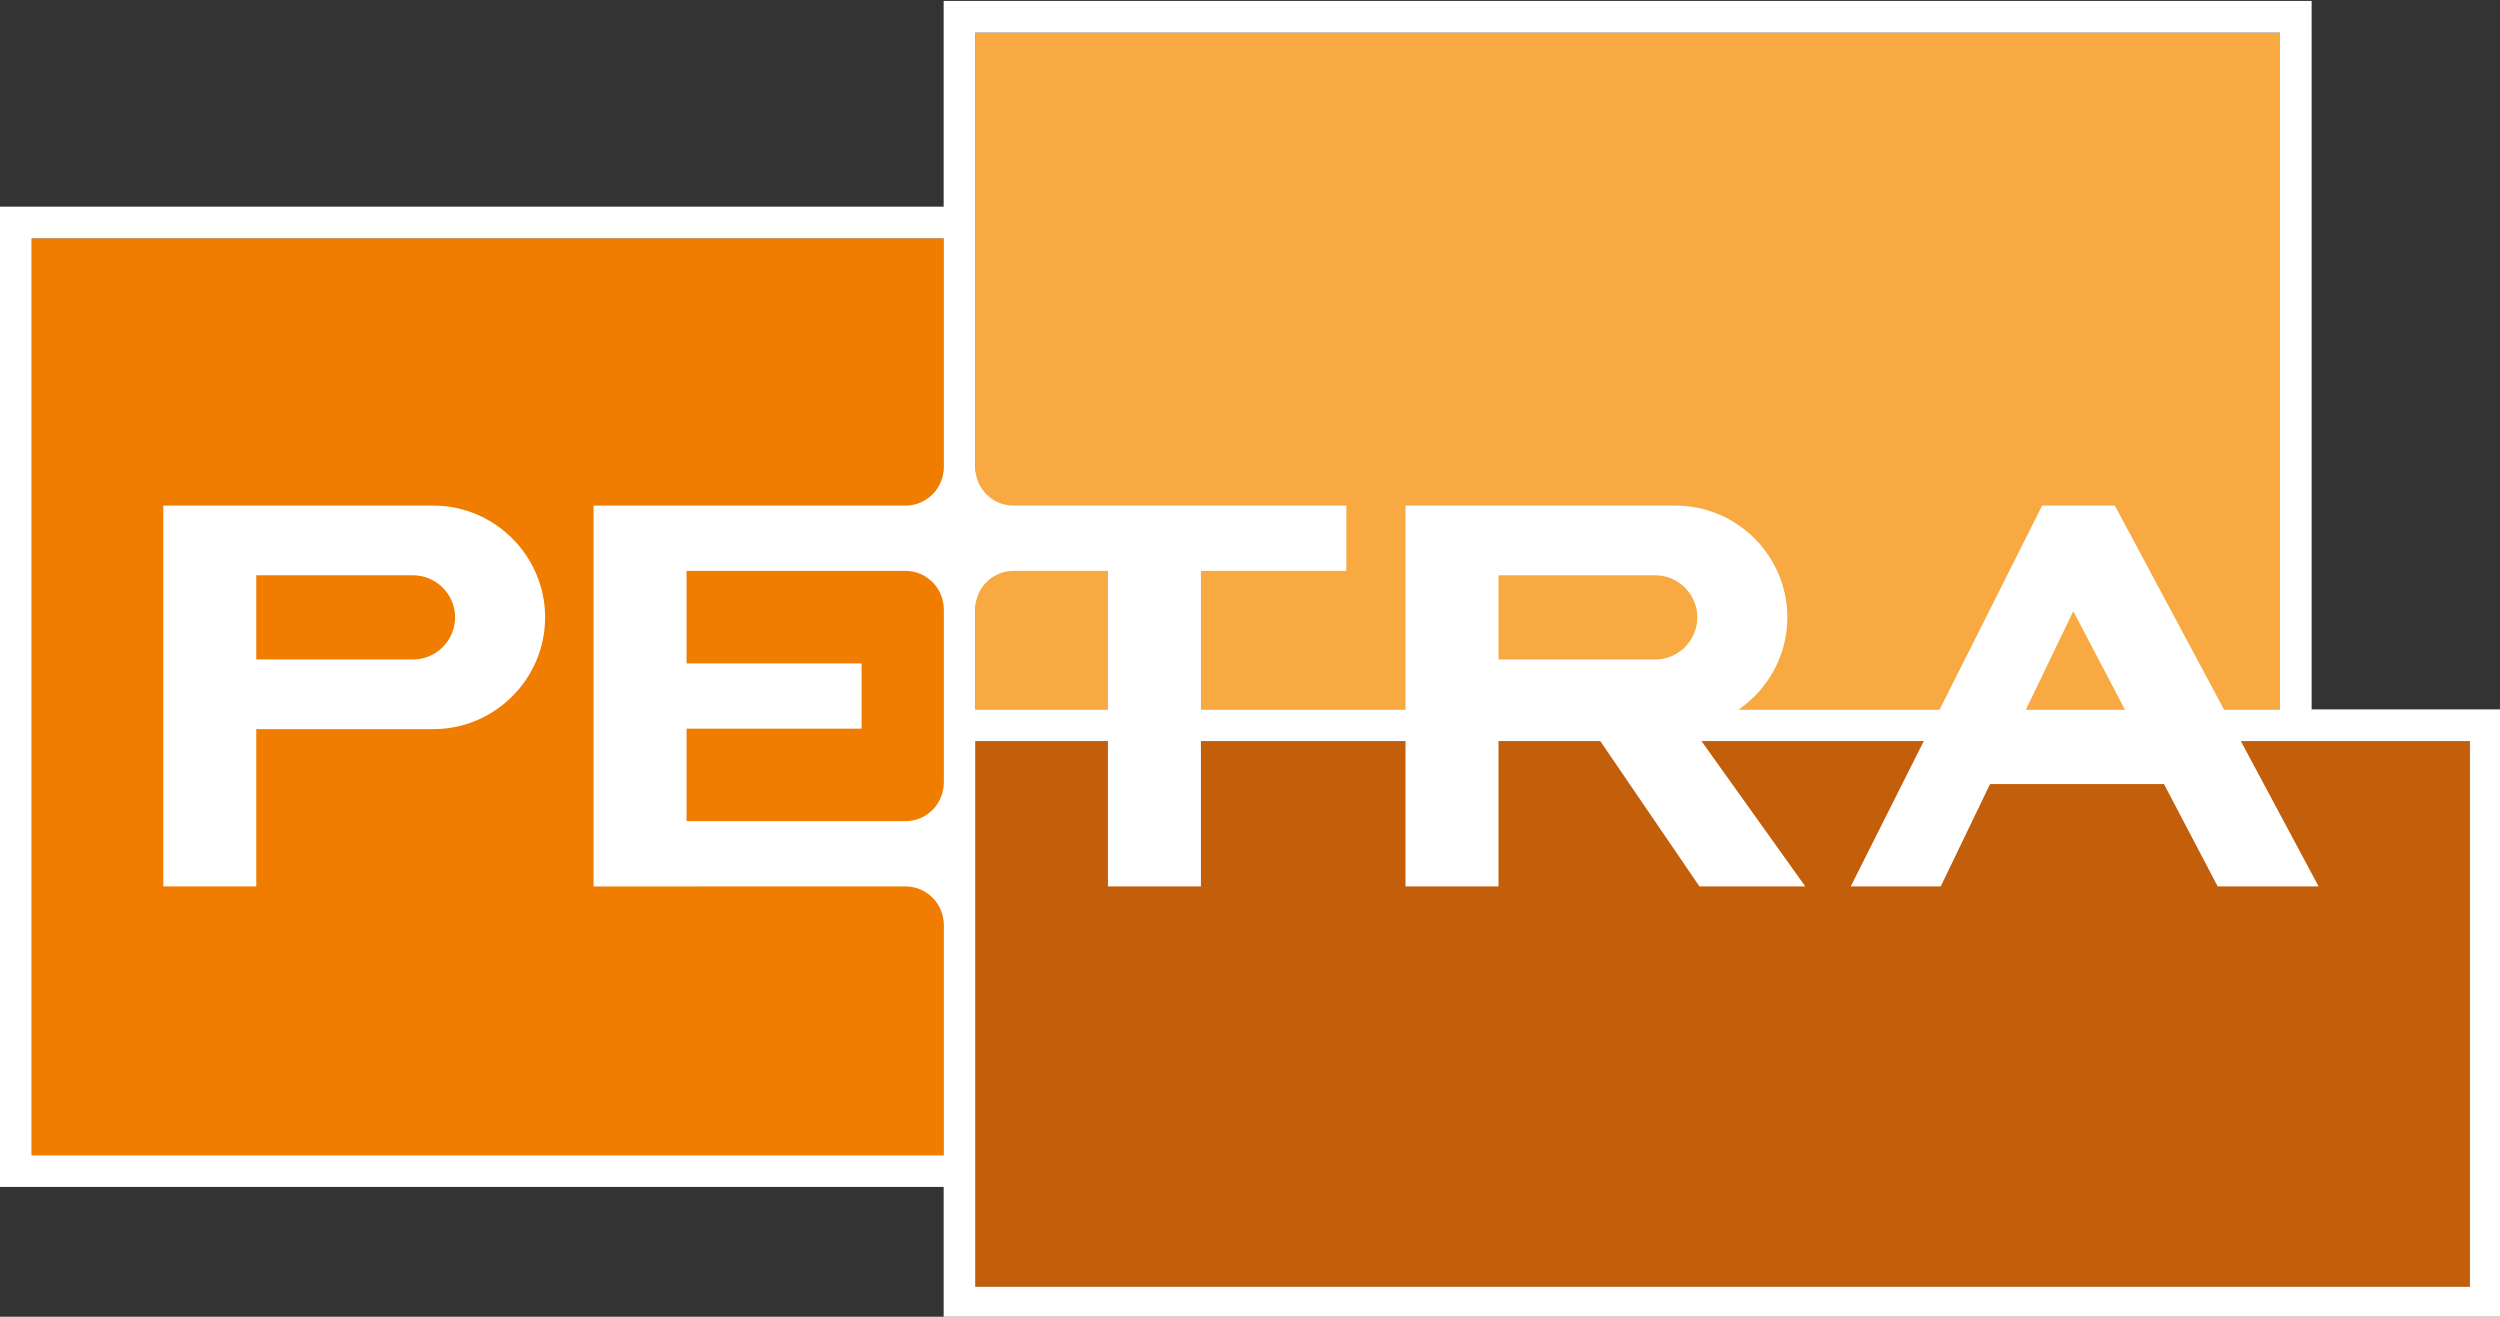
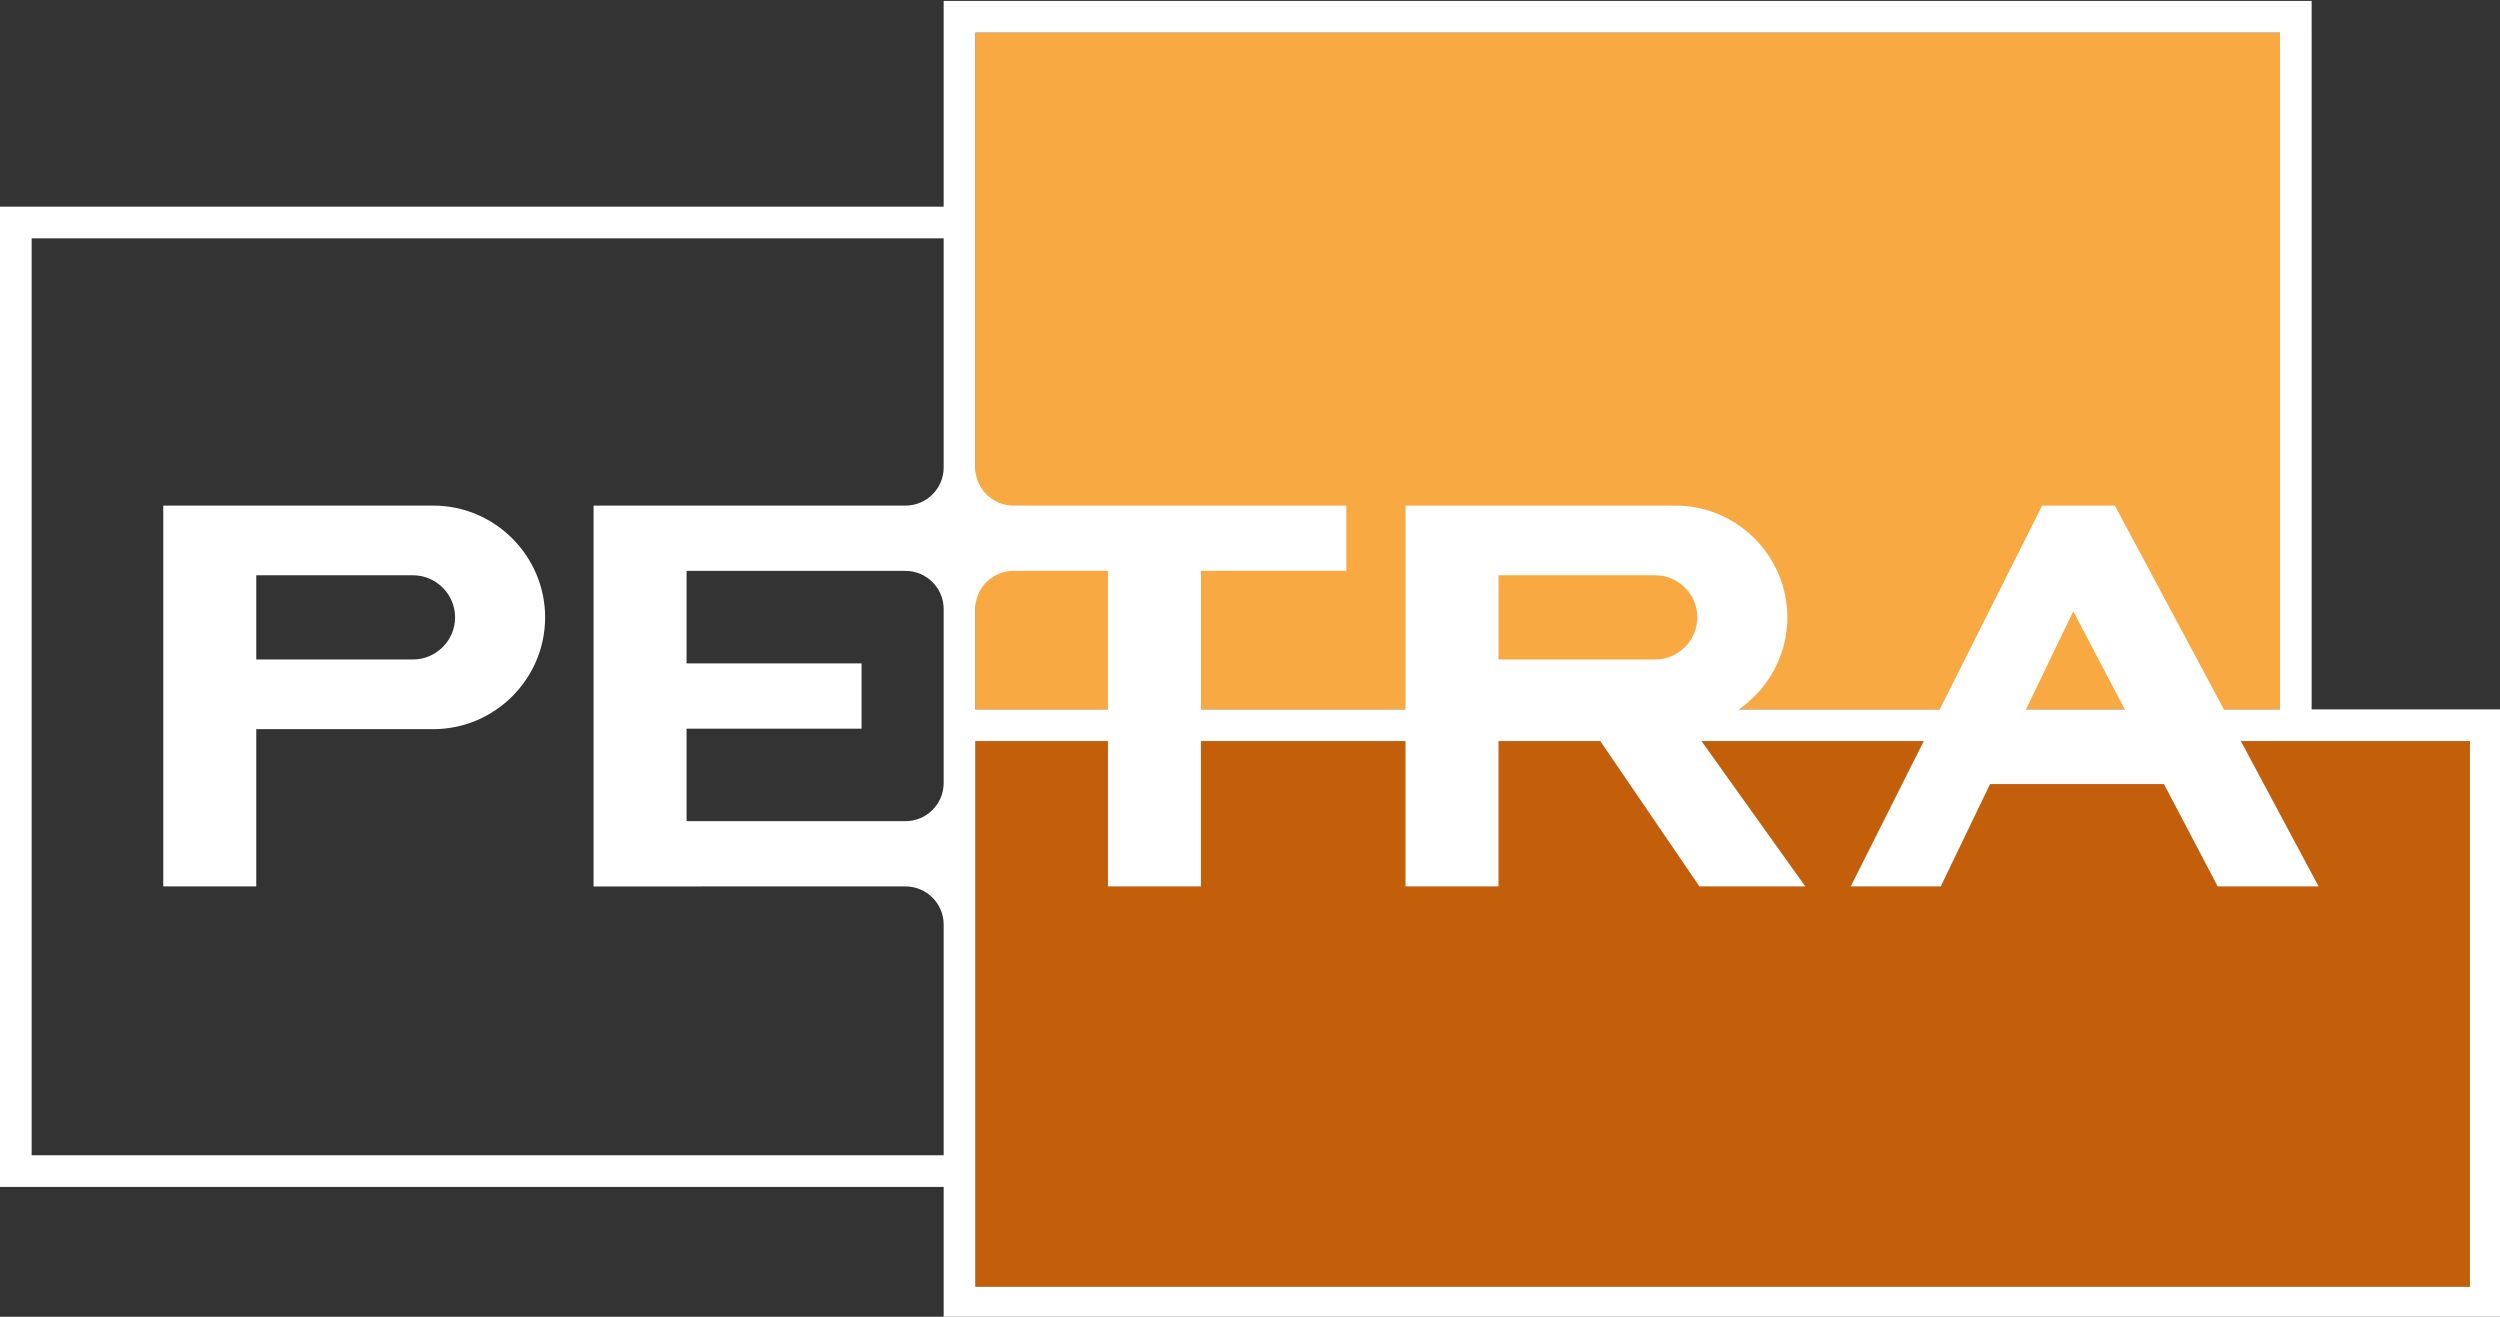
<svg xmlns="http://www.w3.org/2000/svg" xmlns:ns1="http://www.inkscape.org/namespaces/inkscape" xmlns:ns2="http://sodipodi.sourceforge.net/DTD/sodipodi-0.dtd" width="188.86mm" height="99.471mm" viewBox="0 0 188.86 99.471" version="1.1" id="svg1" ns1:version="1.3.2 (091e20ef0f, 2023-11-25, custom)" ns2:docname="petra-logo.svg">
  <rect x="0" y="0" width="188.86" height="99.471" fill="#333333" stroke="none" />
  <ns2:namedview id="namedview1" pagecolor="#ffffff" bordercolor="#666666" borderopacity="1.0" ns1:showpageshadow="2" ns1:pageopacity="0.0" ns1:pagecheckerboard="true" ns1:deskcolor="#d1d1d1" ns1:document-units="mm" ns1:zoom="0.47496585" ns1:cx="448.4533" ns1:cy="576.88358" ns1:window-width="1280" ns1:window-height="1000" ns1:window-x="3200" ns1:window-y="0" ns1:window-maximized="1" ns1:current-layer="layer1" />
  <defs id="defs1" />
  <g ns1:label="Слой 1" ns1:groupmode="layer" id="layer1" transform="translate(0,-13.489)">
    <g id="Layer1000" transform="matrix(0.353,0,0,0.353,0.99,-97.177)">
      <path d="M 485.126,320.472 H 205.915 v 144.844 h 279.211 z" style="fill:#f8a942;fill-rule:evenodd" id="path2" />
-       <path d="M 3.966,364.503 H 199.144 V 560.737 H 3.966 Z" style="fill:#f07c00;fill-rule:evenodd" id="path3" />
      <path d="M 205.915,472.09 H 525.772 V 588.891 H 205.915 Z" style="fill:#c35f0b;fill-rule:evenodd" id="path4" />
      <path d="m 491.899,320.472 h -8e-4 v -6.773 h -292.754 v 6.773 37.258 H -2.807 v 6.773 196.234 6.773 h 201.952 v 21.382 6.773 h 326.628 6.773 V 465.316 H 525.772 491.899 Z M 32.14,421.702 h 19.898 37.894 c 13.155,0 23.921,10.763 23.921,23.919 v 0.002 c 0,13.156 -10.766,23.919 -23.921,23.919 H 52.038 v 33.659 H 32.14 Z m 19.898,14.912 v 18.019 h 33.54 c 4.954,0 9.009,-4.054 9.009,-9.009 v -0.002 c 0,-4.953 -4.055,-9.008 -9.009,-9.008 z m 245.946,-14.912 h 19.899 37.895 c 13.155,0 23.919,10.763 23.919,23.919 v 0.002 c 0,8.143 -4.123,15.366 -10.384,19.692 h 42.992 l 21.922,-43.614 h 15.559 l 23.335,43.614 h 12.006 V 320.472 H 205.915 v 93.084 c 0,4.479 3.667,8.146 8.148,8.146 h 20.24 19.899 31.115 v 13.973 h -31.115 v 29.64 h 43.782 z m 63.331,50.388 22.224,31.111 h -22.651 l -21.23,-31.111 h -21.776 v 31.112 h -19.899 v -31.112 h -43.782 v 31.112 h -19.899 V 472.09 H 205.915 V 588.891 H 525.772 V 472.09 h -49.028 l 16.647,31.112 h -21.594 l -11.498,-21.908 h -37.222 l -10.553,21.908 h -19.262 l 15.638,-31.112 z m -43.432,-35.476 v 18.019 h 33.539 c 4.955,0 9.01,-4.054 9.01,-9.009 v -0.002 c 0,-4.953 -4.054,-9.008 -9.01,-9.008 z m 134.032,28.702 -11.023,-21.007 -10.12,21.007 z m -260.919,37.886 c 4.482,0 8.148,3.666 8.148,8.147 v 49.387 H 3.966 V 364.503 h 195.178 v 49.053 c 0,4.479 -3.666,8.146 -8.148,8.146 h -46.873 -19.898 v 13.973 19.791 13.972 19.792 13.972 h 19.898 z m 43.307,-37.886 v -29.64 h -20.24 c -4.481,0 -8.148,3.665 -8.148,8.146 v 21.494 z m -43.307,-29.64 h -46.873 v 19.791 h 37.453 v 13.972 h -37.453 v 19.792 h 46.873 c 4.482,0 8.148,-3.667 8.148,-8.147 v -8.994 -6.774 -21.494 c 0,-4.481 -3.666,-8.146 -8.148,-8.146 z" style="fill:#ffffff;fill-rule:evenodd" id="path5" />
    </g>
  </g>
</svg>